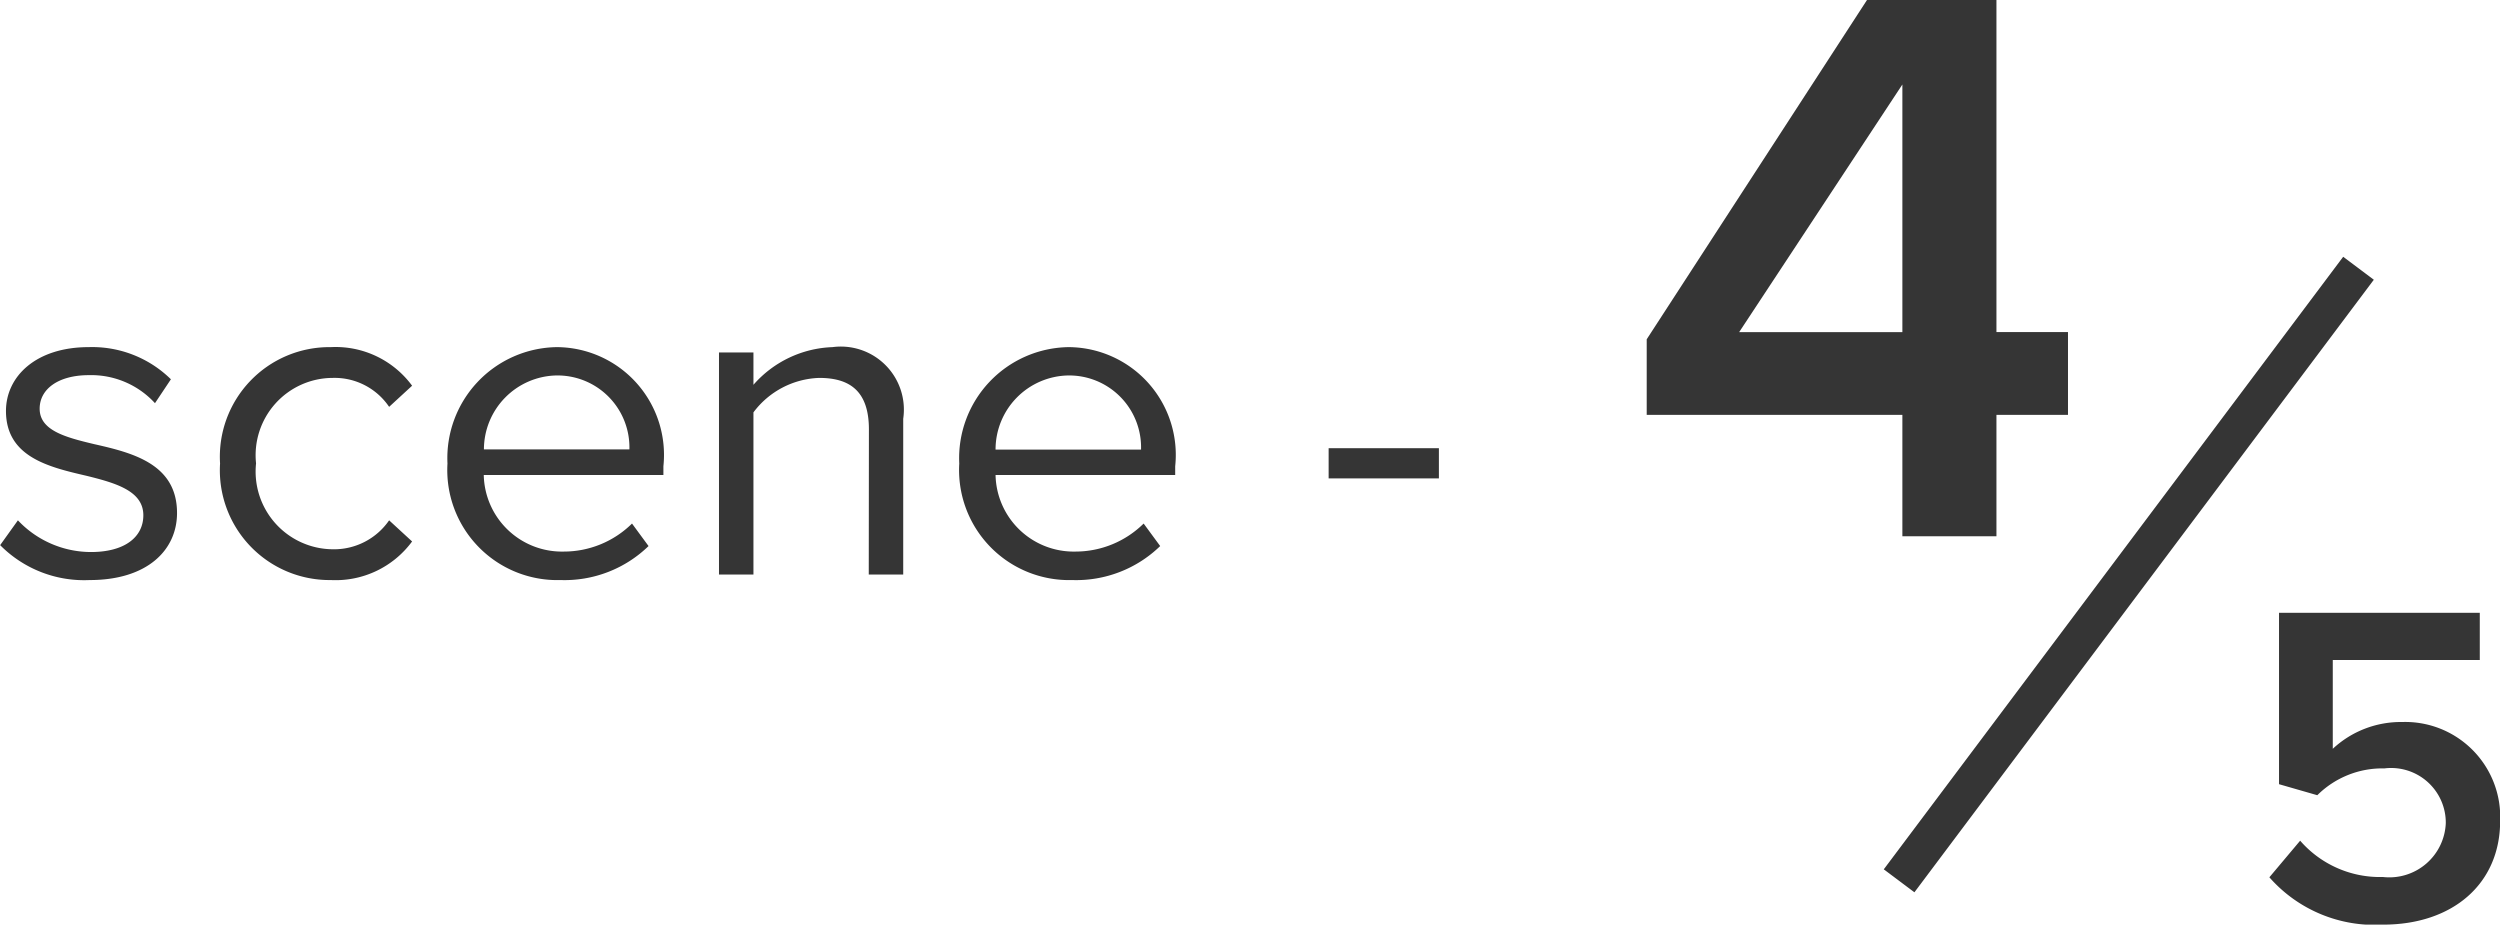
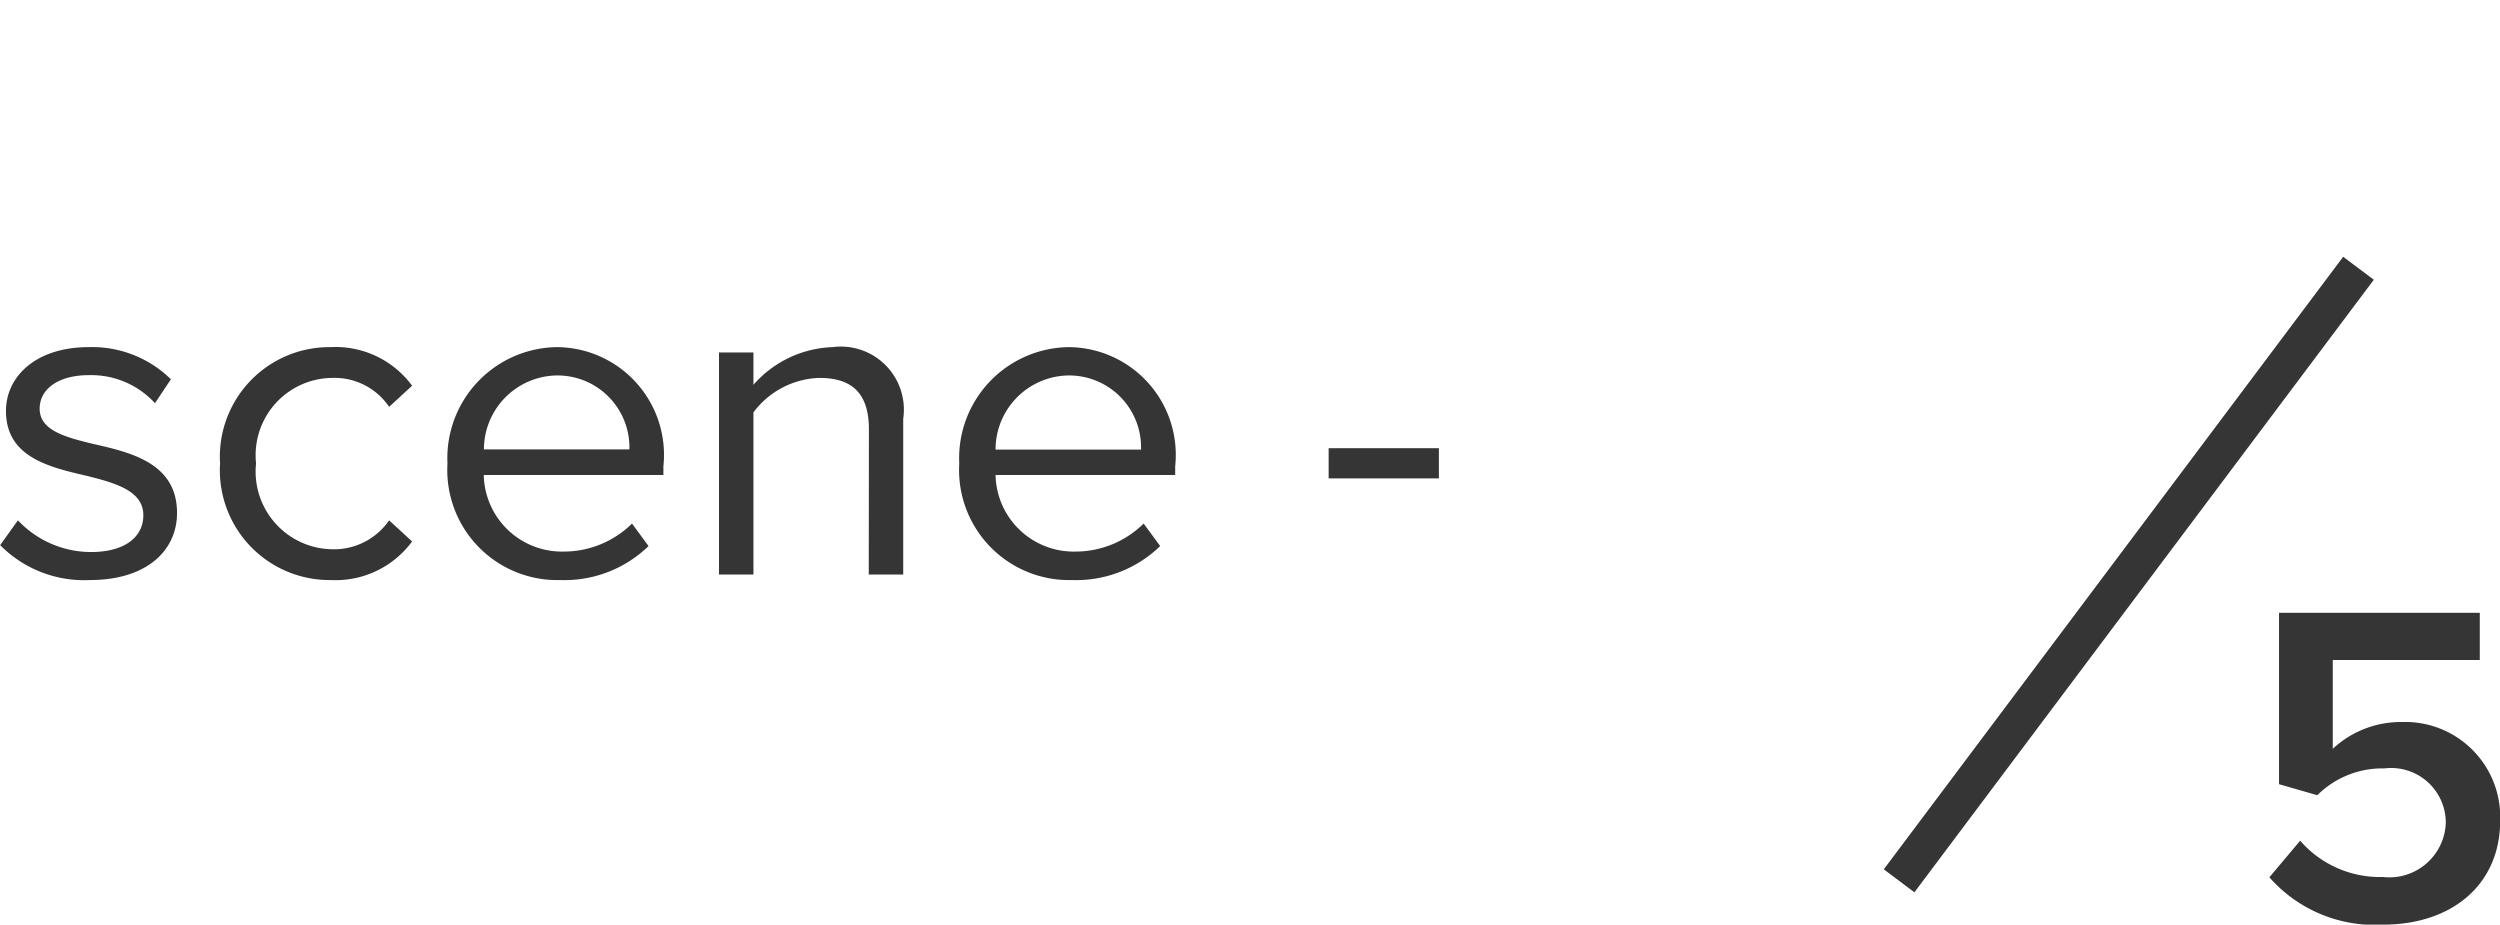
<svg xmlns="http://www.w3.org/2000/svg" width="65.3" height="24.151" viewBox="0 0 65.3 24.151">
  <g id="グループ_185" data-name="グループ 185" transform="translate(2737.604 -2706.993)">
    <path id="パス_26" data-name="パス 26" d="M.4-.768a3.083,3.083,0,0,0,2.34.912c1.5,0,2.28-.78,2.28-1.752,0-1.284-1.164-1.572-2.172-1.8-.756-.18-1.416-.36-1.416-.924,0-.516.492-.876,1.284-.876a2.258,2.258,0,0,1,1.728.732L4.86-5.1a2.933,2.933,0,0,0-2.148-.84c-1.38,0-2.16.768-2.16,1.668,0,1.2,1.116,1.464,2.1,1.692.78.192,1.488.4,1.488,1.032,0,.564-.48.96-1.368.96A2.626,2.626,0,0,1,.864-1.416ZM6.144-2.9A2.867,2.867,0,0,0,9.036.144,2.481,2.481,0,0,0,11.16-.864l-.6-.552A1.748,1.748,0,0,1,9.084-.66a2.03,2.03,0,0,1-2-2.244,2.019,2.019,0,0,1,2-2.232,1.719,1.719,0,0,1,1.476.756l.6-.552A2.481,2.481,0,0,0,9.036-5.94,2.863,2.863,0,0,0,6.144-2.9Zm5.94,0A2.874,2.874,0,0,0,15.036.144a3.149,3.149,0,0,0,2.3-.888l-.432-.588A2.533,2.533,0,0,1,15.12-.6a2.042,2.042,0,0,1-2.088-2h4.692v-.228A2.815,2.815,0,0,0,14.94-5.94,2.9,2.9,0,0,0,12.084-2.9ZM14.928-5.2a1.879,1.879,0,0,1,1.908,1.932h-3.8A1.934,1.934,0,0,1,14.928-5.2ZM23.088,0h.9V-4.068A1.647,1.647,0,0,0,22.14-5.94a2.875,2.875,0,0,0-2.064.984V-5.8h-.9V0h.9V-4.236a2.238,2.238,0,0,1,1.716-.9c.78,0,1.3.324,1.3,1.344Zm2.364-2.9A2.874,2.874,0,0,0,28.4.144a3.149,3.149,0,0,0,2.3-.888l-.432-.588A2.533,2.533,0,0,1,28.488-.6a2.042,2.042,0,0,1-2.088-2h4.692v-.228A2.815,2.815,0,0,0,28.308-5.94,2.9,2.9,0,0,0,25.452-2.9ZM28.3-5.2A1.879,1.879,0,0,1,30.2-3.264H26.4A1.934,1.934,0,0,1,28.3-5.2Zm6.8,2.688h2.88V-3.3H35.1Z" transform="translate(-2738 2722)" fill="#353535" />
-     <path id="パス_36" data-name="パス 36" d="M-4.914,0h2.457V-3.171H-.588V-5.334H-2.457v-8.673H-5.838l-5.754,8.862v1.974h6.678Zm0-11.8v6.468H-9.177Z" transform="translate(-2683 2721)" fill="#353535" />
    <path id="パス_37" data-name="パス 37" d="M.672-1.092A3.657,3.657,0,0,0,3.648.144C5.436.144,6.7-.9,6.7-2.568A2.482,2.482,0,0,0,4.14-5.148a2.607,2.607,0,0,0-1.812.7V-6.768h3.84V-8H.924v4.476l1,.288a2.407,2.407,0,0,1,1.752-.7A1.428,1.428,0,0,1,5.28-2.508,1.476,1.476,0,0,1,3.636-1.1a2.761,2.761,0,0,1-2.16-.948Z" transform="translate(-2679 2731)" fill="#353535" />
    <path id="パス_38" data-name="パス 38" d="M.4,16.3l-.8-.6,12-16,.8.6Z" transform="translate(-2688 2714)" fill="#353535" />
  </g>
</svg>